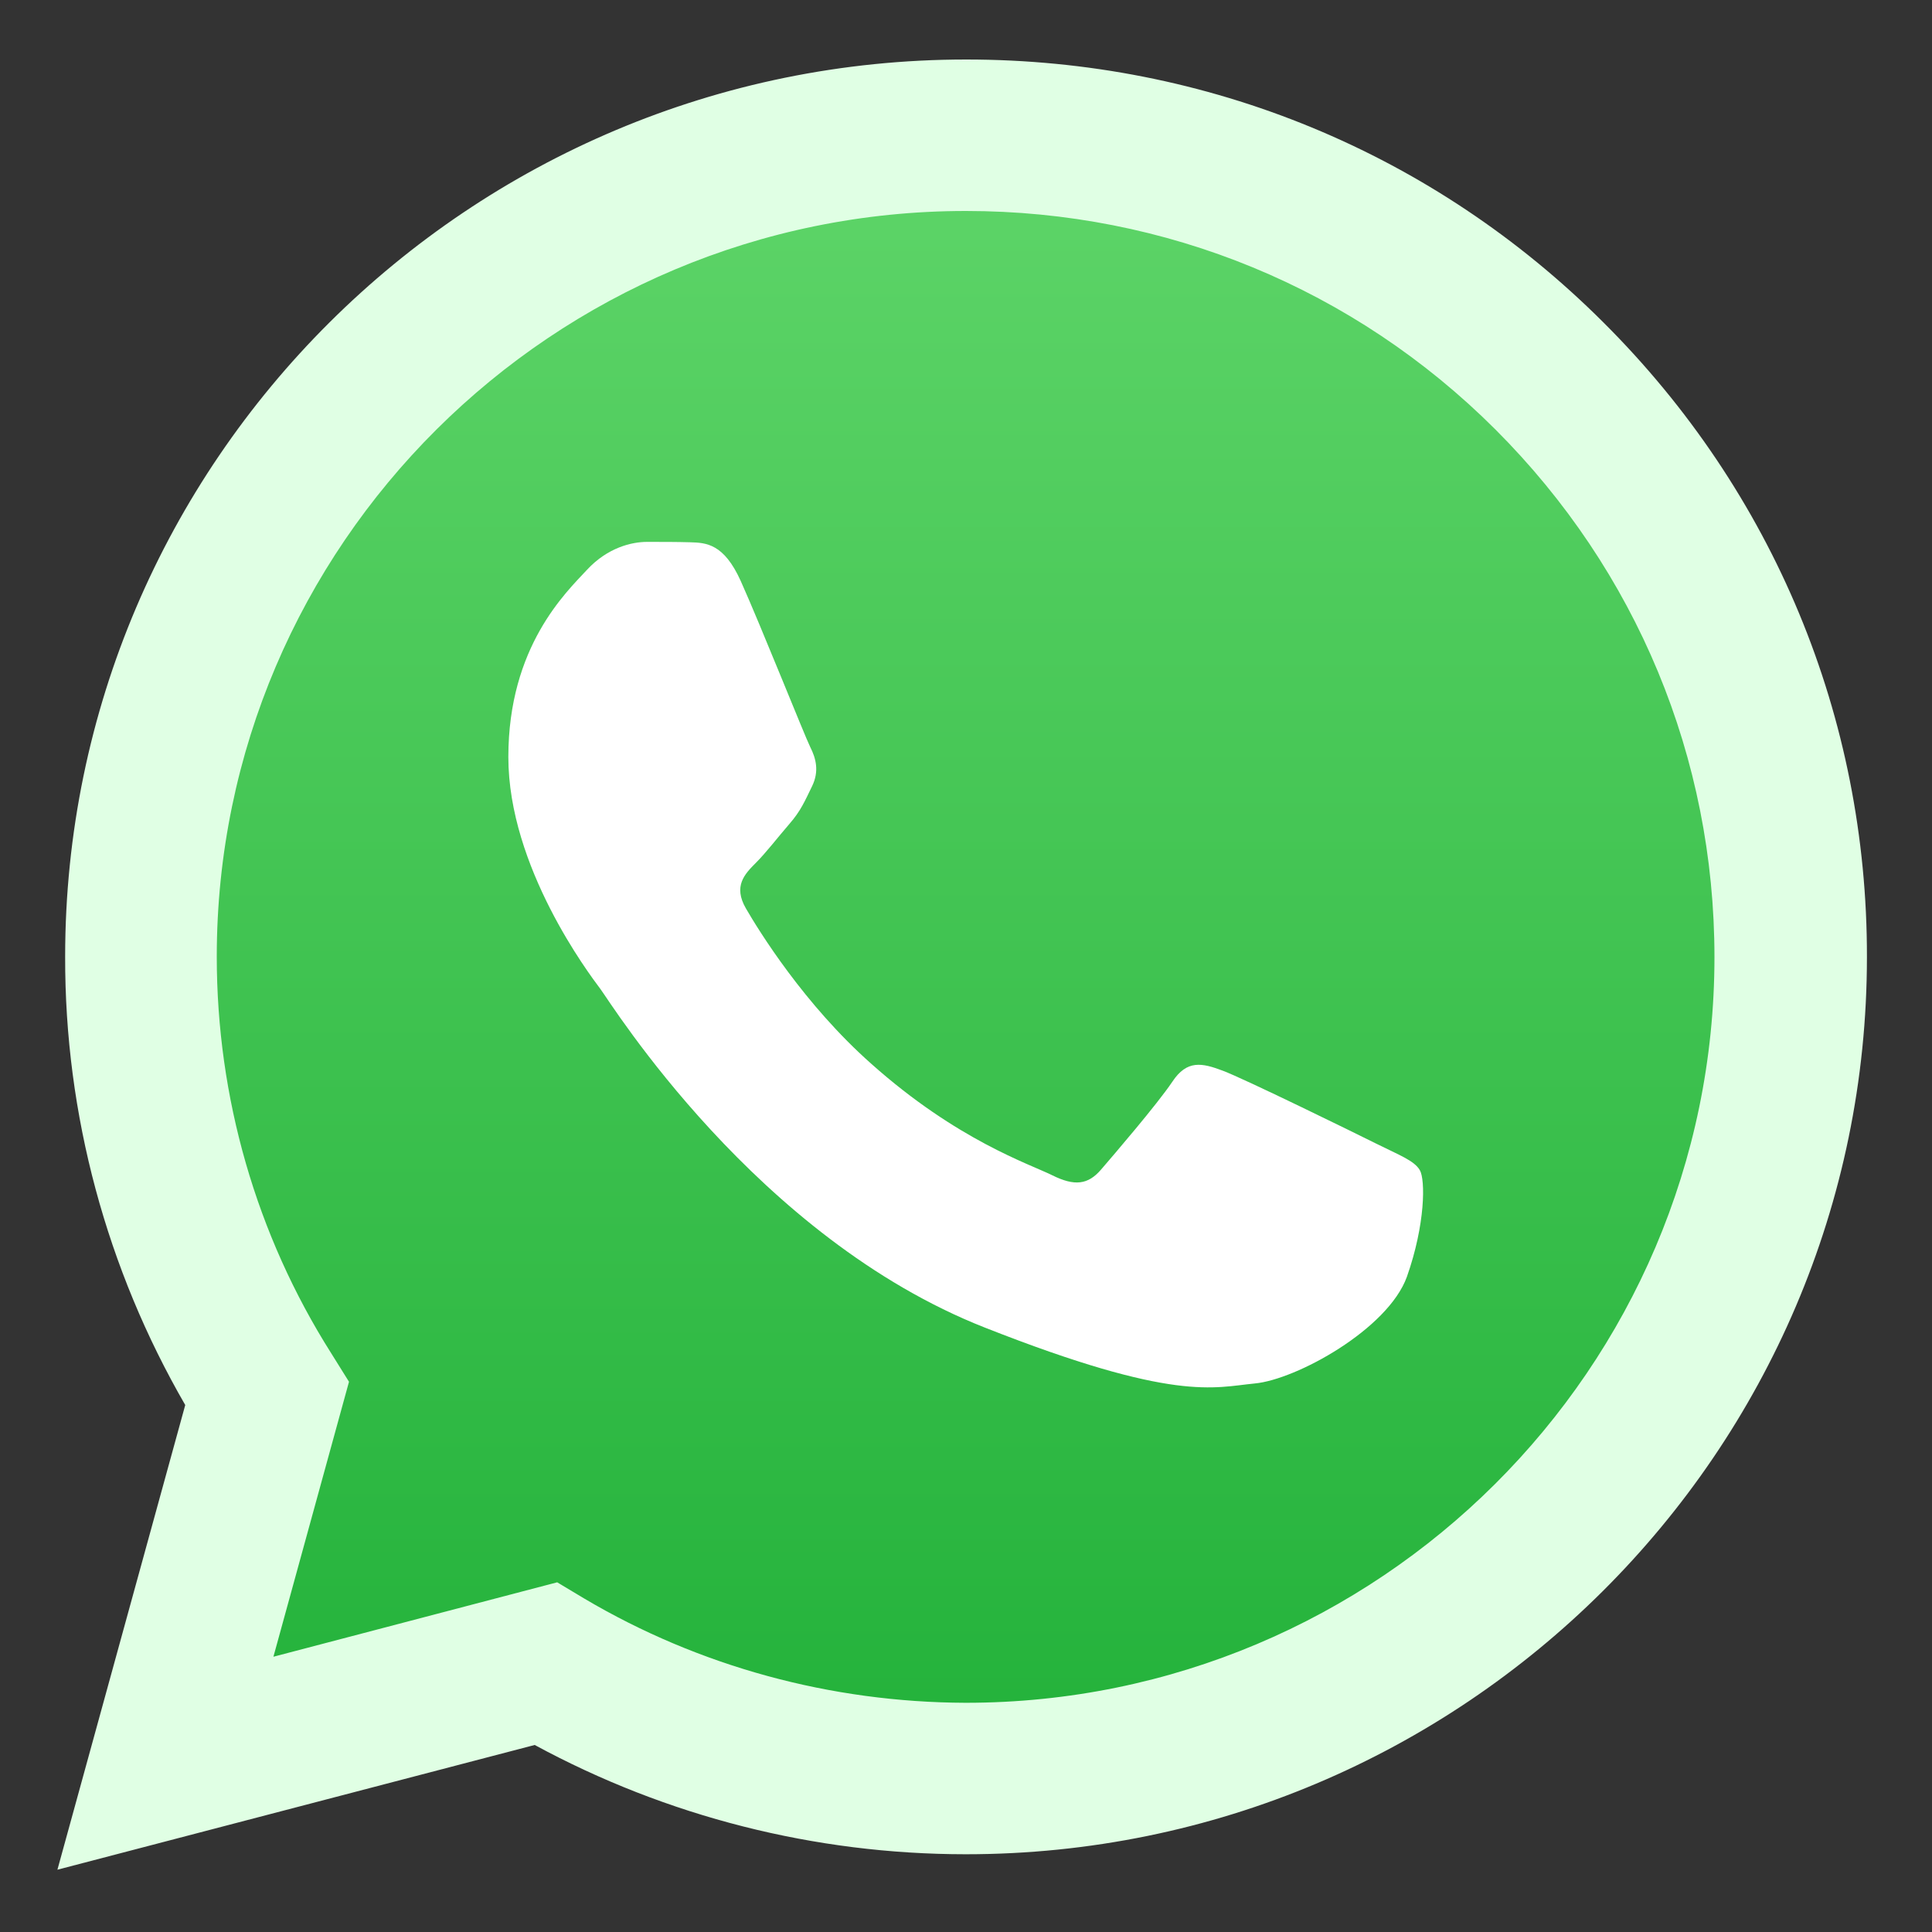
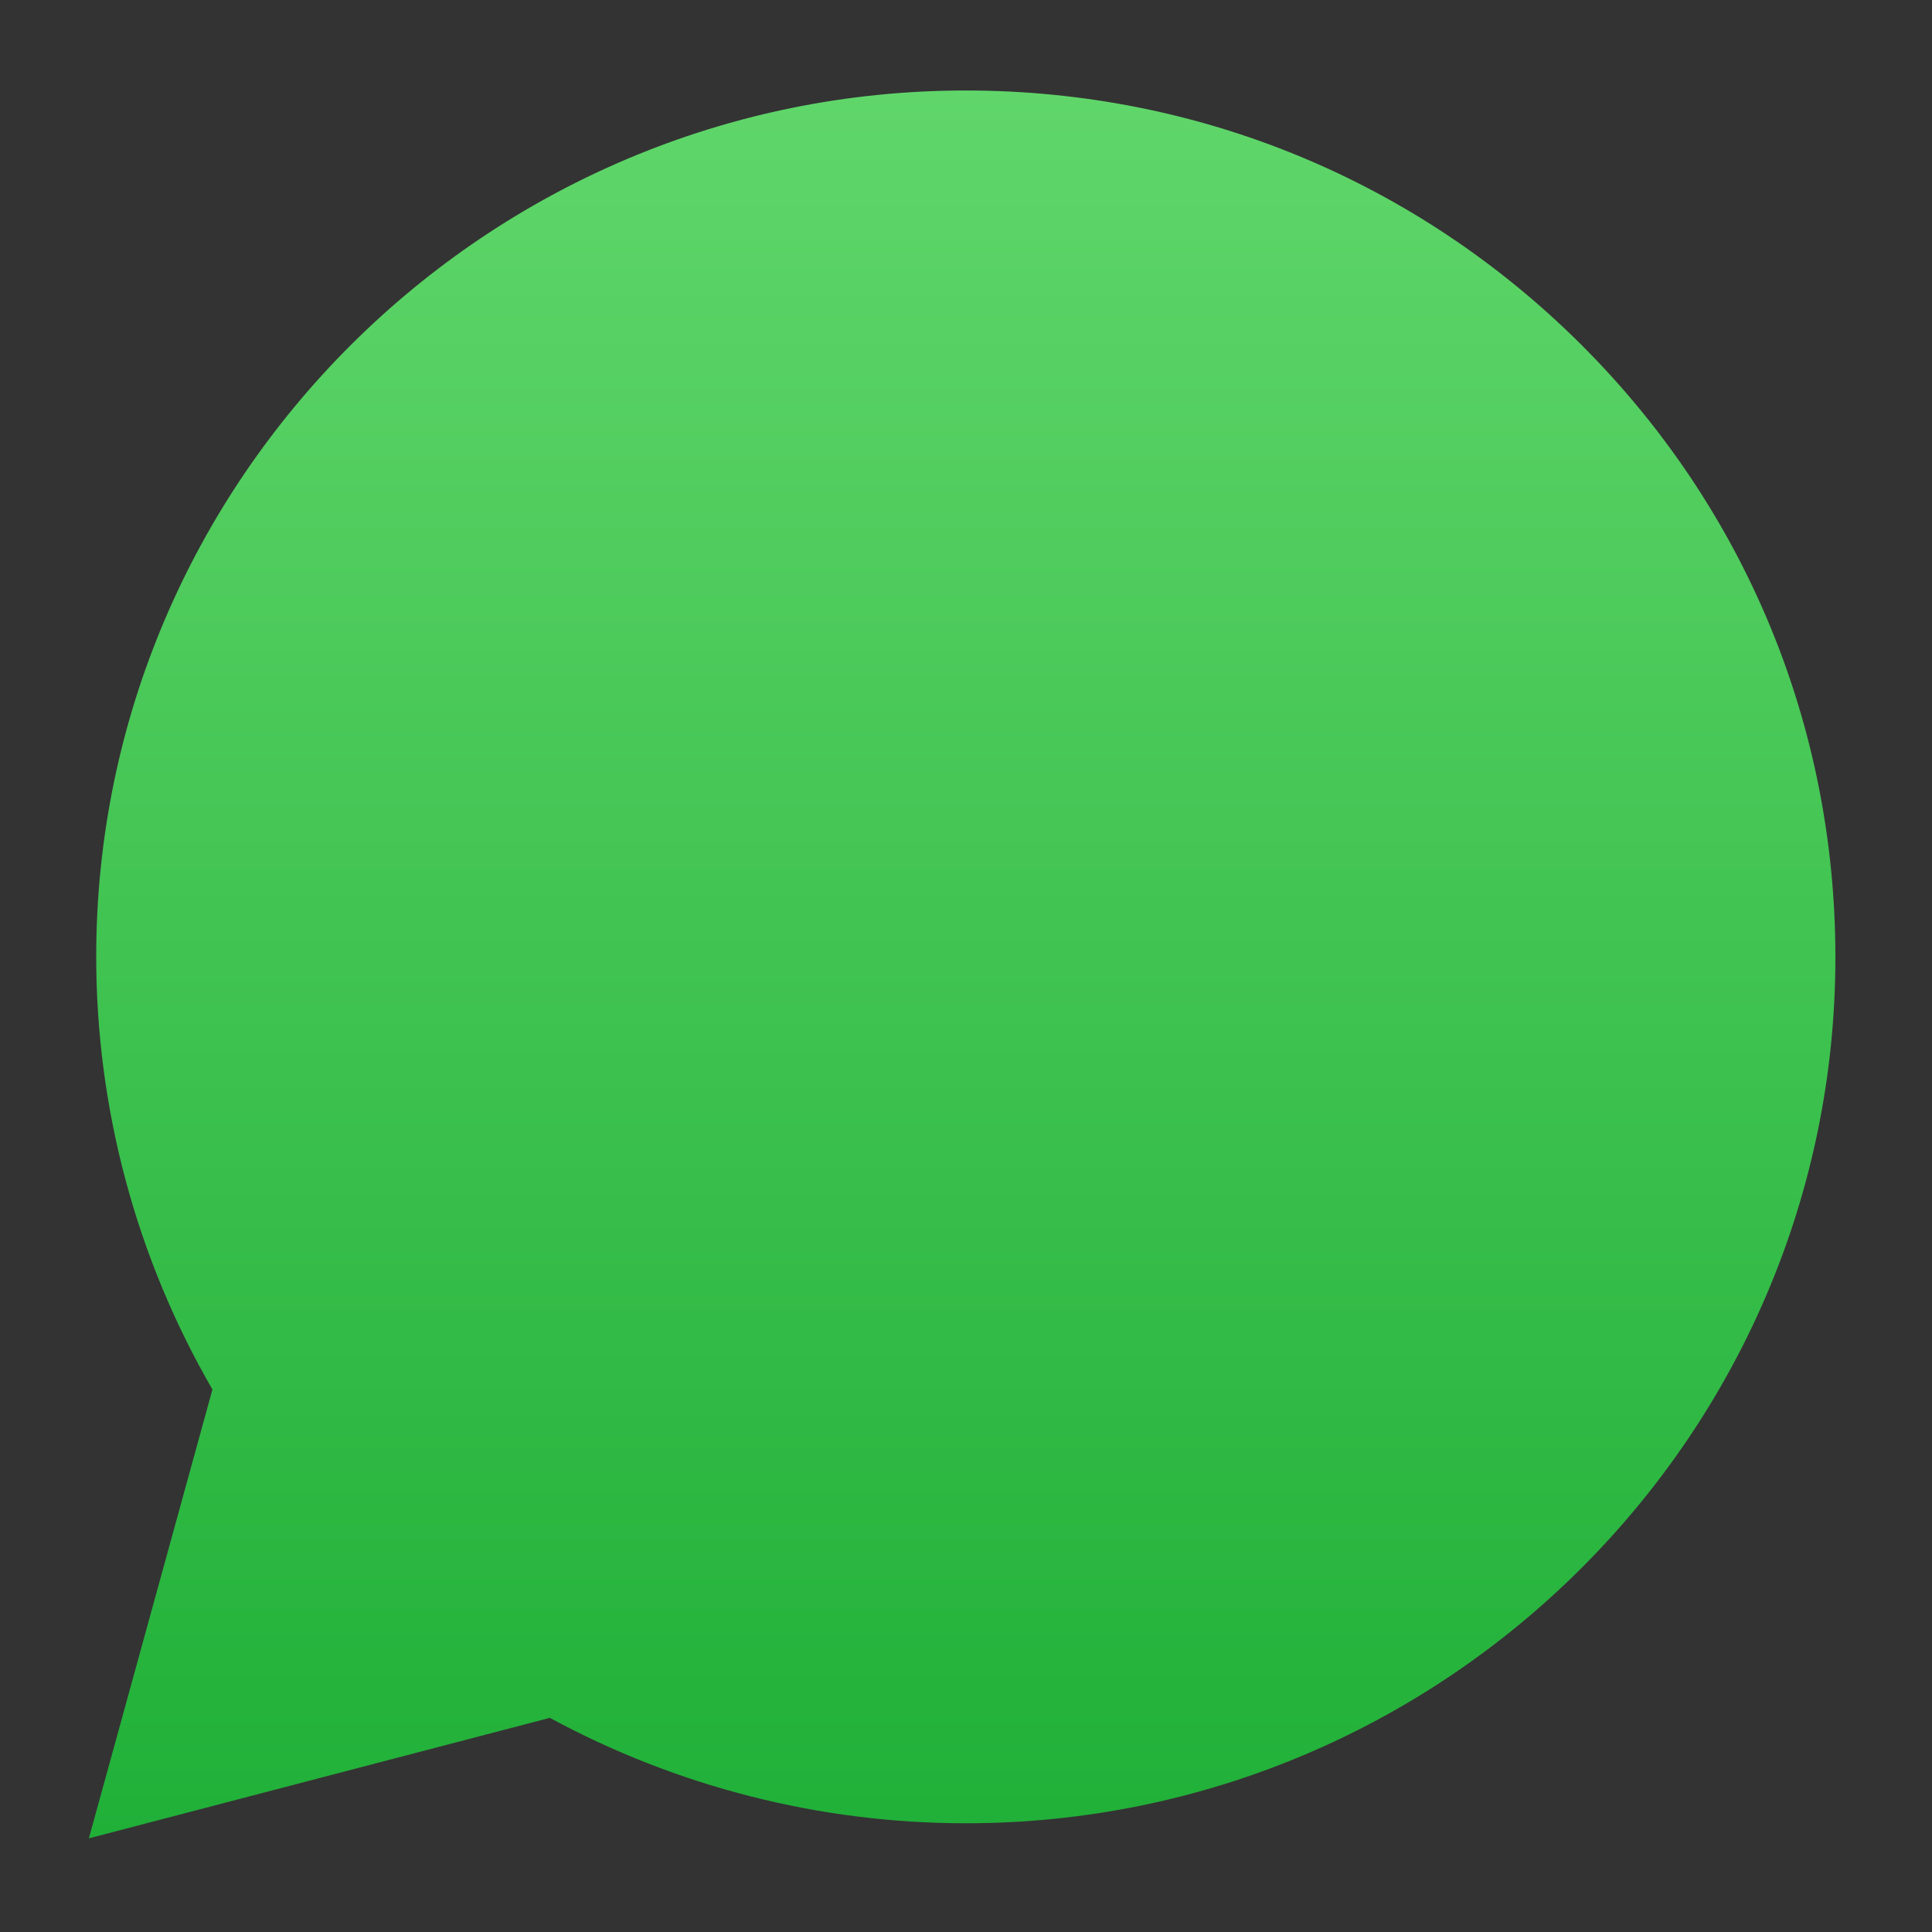
<svg xmlns="http://www.w3.org/2000/svg" width="25" height="25" viewBox="0 0 25 25" fill="none">
  <rect x="0" y="0" width="25" height="25" fill="#333333" stroke="none" />
  <path d="M1.15 23.788L2.749 17.98C1.763 16.277 1.245 14.345 1.245 12.379C1.245 6.199 6.299 1.171 12.497 1.171C15.51 1.171 18.333 2.34 20.457 4.456C22.581 6.572 23.75 9.389 23.75 12.385C23.75 18.565 18.696 23.593 12.498 23.593H12.492C10.608 23.593 8.758 23.119 7.115 22.229L1.15 23.788V23.788Z" fill="url(#paint0_linear)" />
-   <path d="M0.743 24.194L2.397 18.181C1.38 16.422 0.838 14.422 0.843 12.379C0.843 5.976 6.075 0.77 12.503 0.77C15.622 0.77 18.551 1.978 20.748 4.172C22.95 6.366 24.163 9.283 24.158 12.385C24.158 18.788 18.926 23.994 12.498 23.994H12.492C10.545 23.993 8.629 23.507 6.919 22.58L0.743 24.194V24.194ZM7.21 20.475L7.562 20.686C9.049 21.566 10.754 22.028 12.492 22.034H12.498C17.836 22.034 22.185 17.708 22.185 12.385C22.185 9.807 21.178 7.385 19.351 5.558C17.523 3.732 15.086 2.73 12.498 2.73C7.154 2.73 2.805 7.056 2.805 12.379C2.805 14.2 3.314 15.976 4.287 17.513L4.516 17.88L3.538 21.438L7.21 20.475Z" fill="#E0FFE4" />
-   <path d="M9.585 7.518C9.367 7.034 9.138 7.023 8.931 7.017C8.764 7.012 8.568 7.012 8.372 7.012C8.177 7.012 7.864 7.084 7.596 7.373C7.327 7.663 6.578 8.365 6.578 9.796C6.578 11.221 7.623 12.602 7.769 12.797C7.914 12.992 9.787 16.015 12.744 17.179C15.203 18.148 15.706 17.953 16.237 17.902C16.774 17.852 17.959 17.201 18.205 16.522C18.445 15.842 18.445 15.263 18.372 15.141C18.3 15.018 18.104 14.946 17.813 14.801C17.523 14.656 16.092 13.955 15.823 13.855C15.555 13.754 15.36 13.71 15.169 13.999C14.974 14.289 14.415 14.94 14.247 15.135C14.079 15.33 13.906 15.352 13.616 15.208C13.325 15.063 12.386 14.757 11.274 13.765C10.407 12.997 9.82 12.045 9.652 11.755C9.485 11.466 9.636 11.31 9.781 11.165C9.91 11.037 10.072 10.826 10.217 10.659C10.362 10.492 10.413 10.369 10.508 10.174C10.603 9.979 10.558 9.812 10.485 9.668C10.413 9.523 9.843 8.092 9.585 7.518Z" fill="white" />
  <defs>
    <linearGradient id="paint0_linear" x1="12.45" y1="23.786" x2="12.45" y2="1.169" gradientUnits="userSpaceOnUse">
      <stop stop-color="#20B038" />
      <stop offset="1" stop-color="#60D66A" />
    </linearGradient>
  </defs>
</svg>